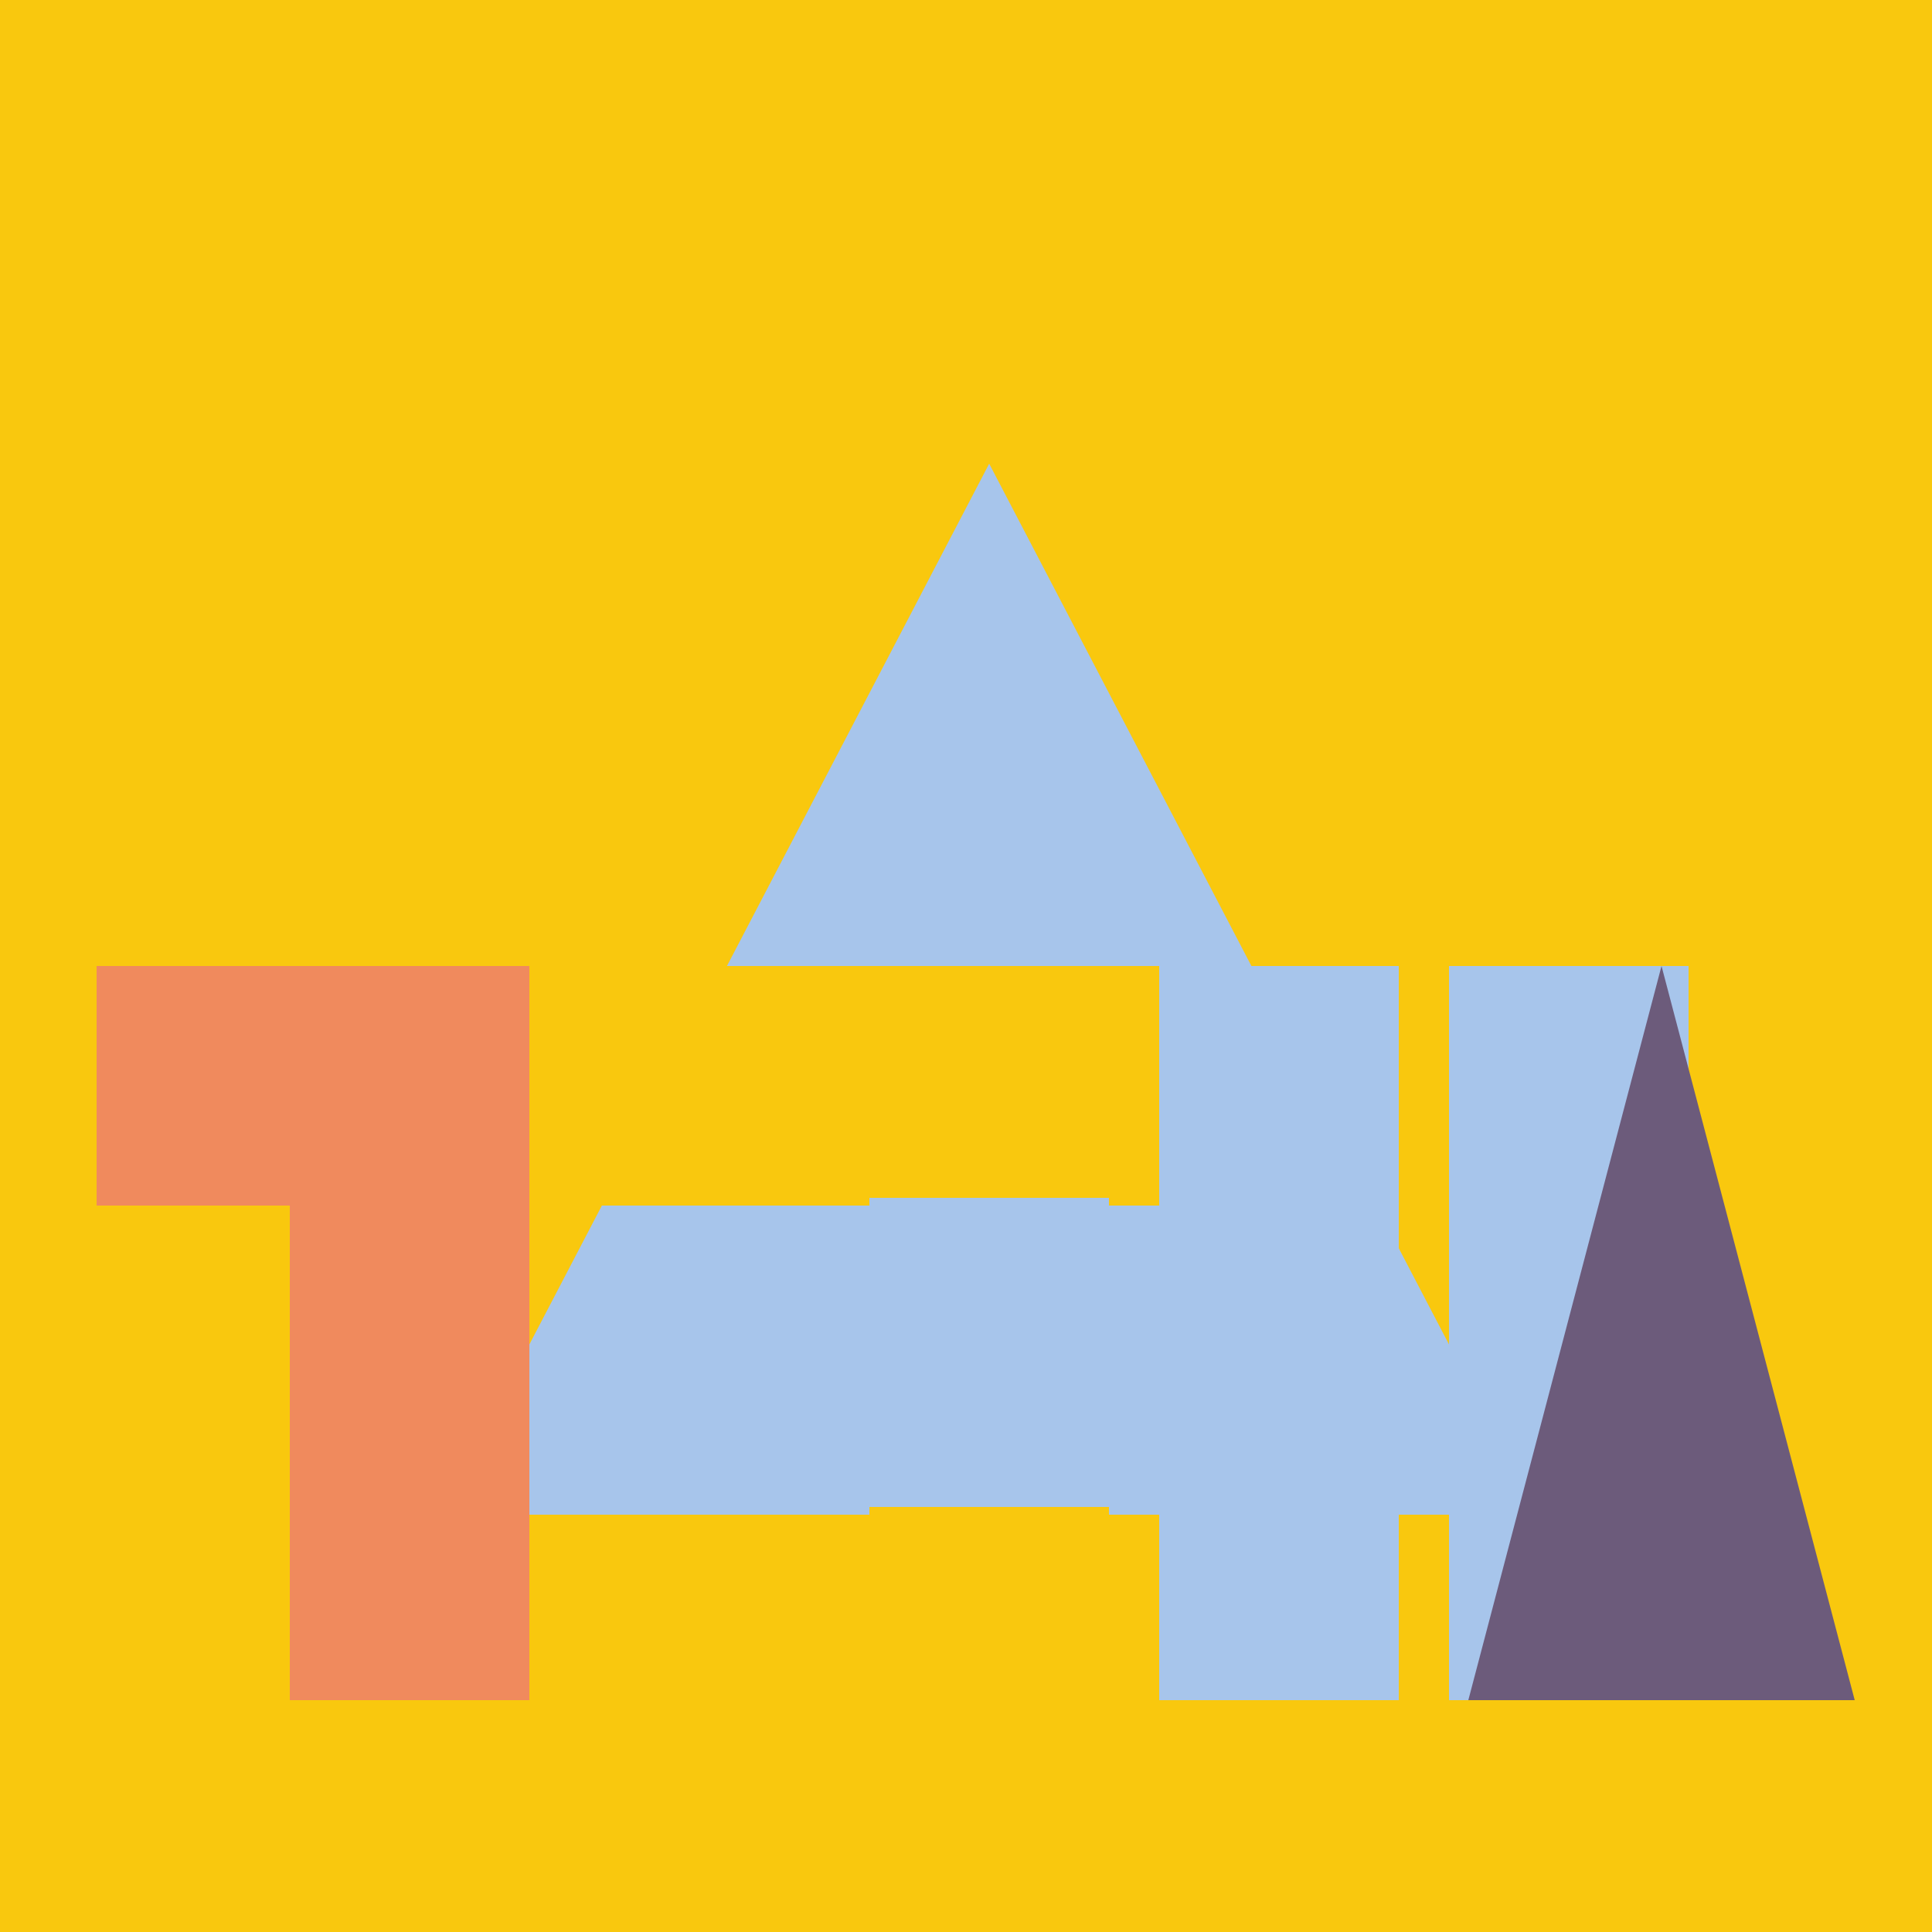
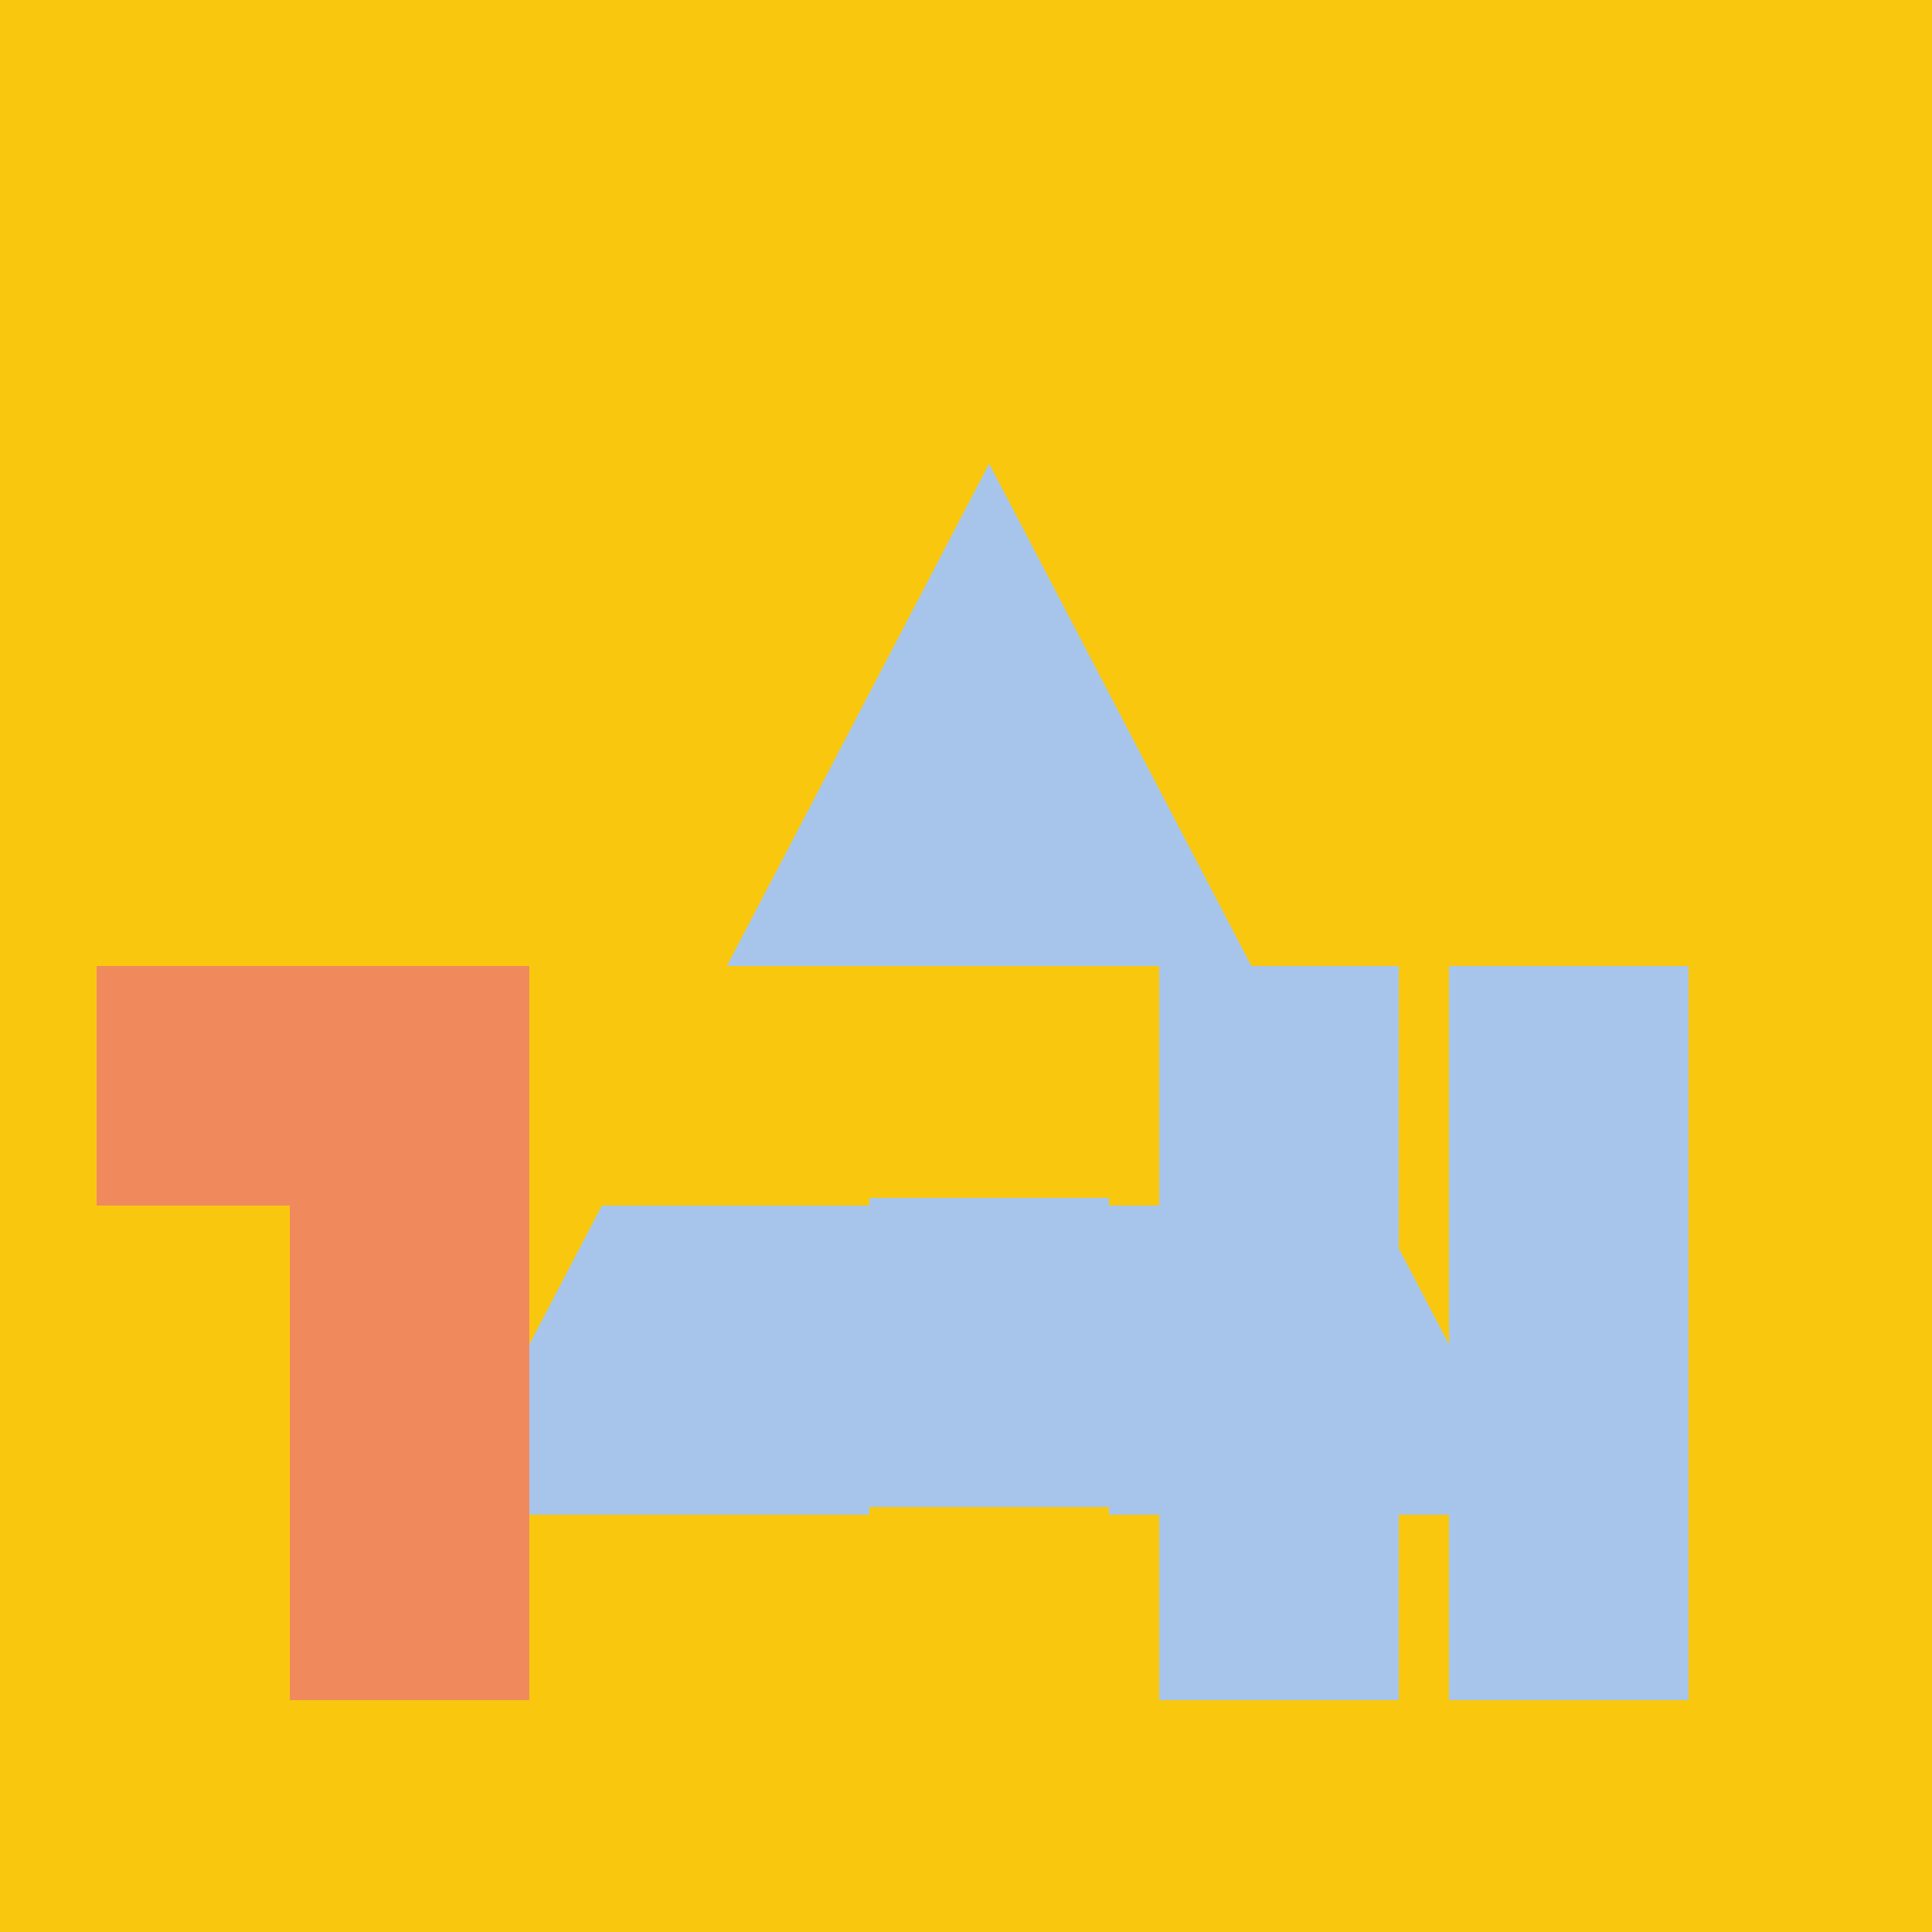
<svg xmlns="http://www.w3.org/2000/svg" width="500" height="500">
  <defs />
  <g>
    <rect fill="#F9C80E" stroke="none" x="0" y="0" width="512" height="512" />
    <path fill="#A7C5EB" stroke="none" paint-order="stroke fill markers" d=" M 256 120 L 398 392 L 114 392 Z" />
    <rect fill="#F9C80E" stroke="none" x="225" y="250" width="62" height="190" />
    <rect fill="#F9C80E" stroke="none" x="150" y="250" width="200" height="62" />
    <rect fill="#A7C5EB" stroke="none" x="300" y="250" width="62" height="190" />
    <rect fill="#A7C5EB" stroke="none" x="375" y="250" width="62" height="190" />
    <rect fill="#A7C5EB" stroke="none" x="225" y="310" width="62" height="80" />
    <rect fill="#F08A5D" stroke="none" x="75" y="250" width="62" height="190" />
    <rect fill="#F08A5D" stroke="none" x="25" y="250" width="100" height="62" />
-     <path fill="#6C5B7B" stroke="none" paint-order="stroke fill markers" d=" M 430 250 L 480 440 L 380 440 L 430 250 Z" />
  </g>
</svg>